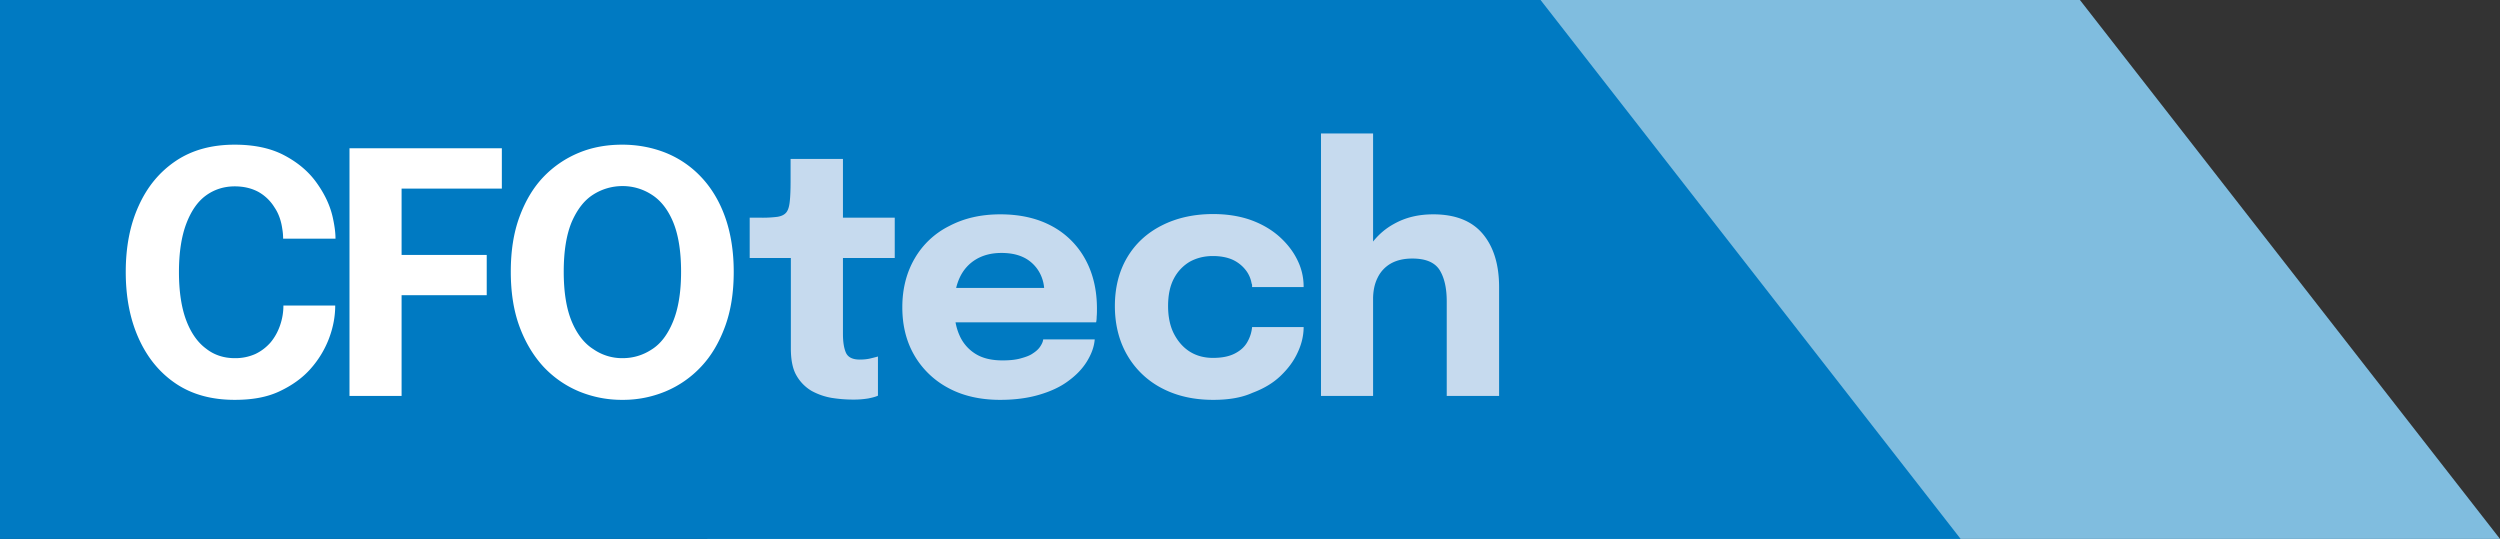
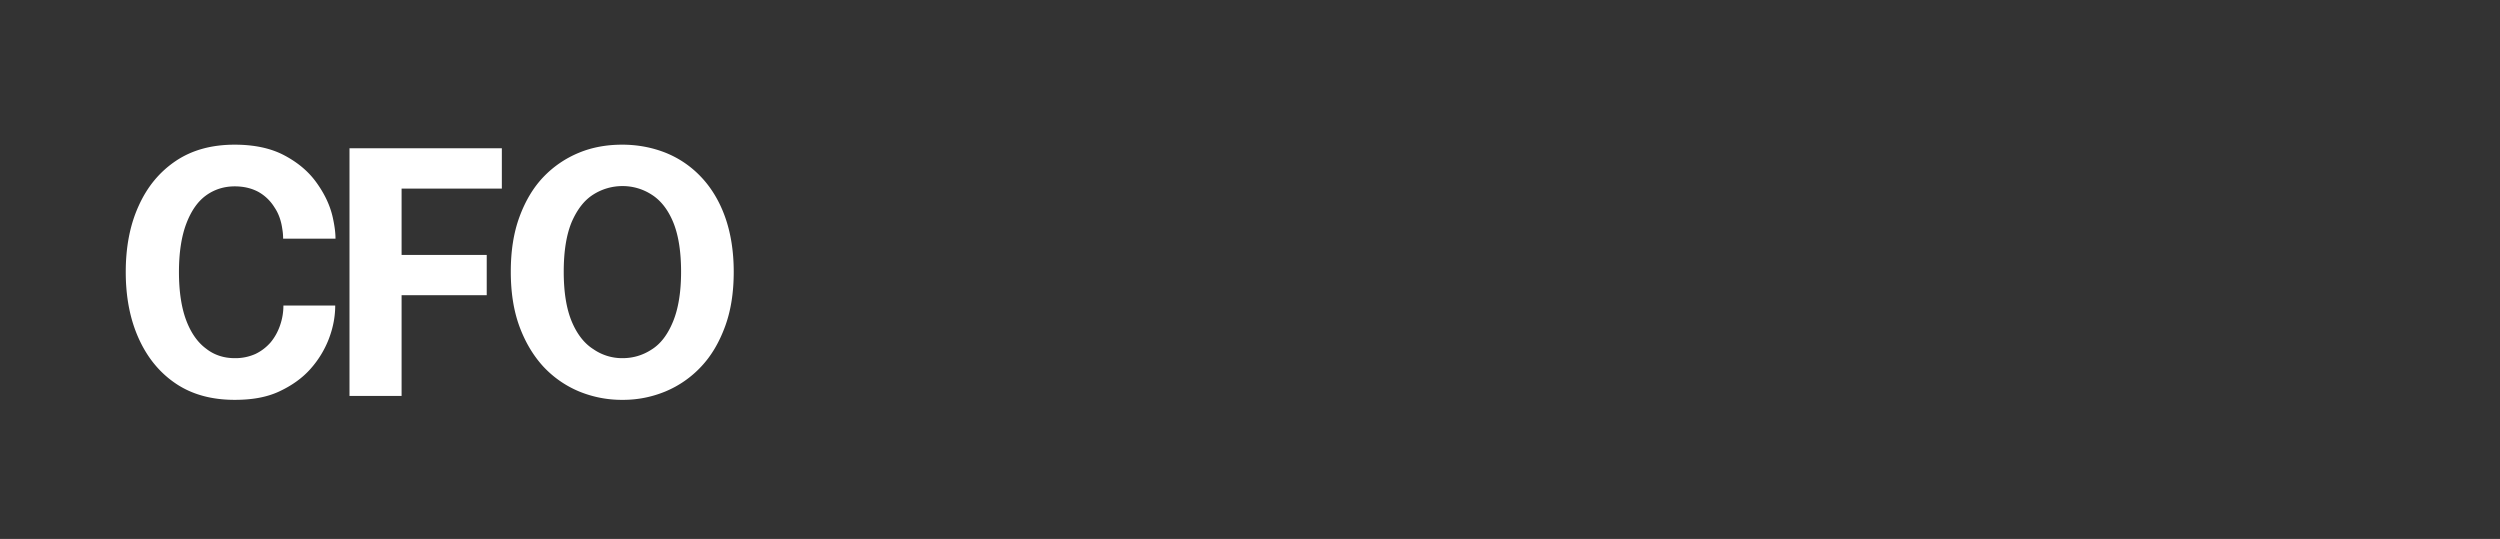
<svg xmlns="http://www.w3.org/2000/svg" width="167" height="36" fill="none">
  <rect width="100%" height="100%" fill="#333333" stroke="none" />
-   <path fill="#80BDDF" d="M47.255 36H167L138.939 0H47.255v36Z" />
-   <path fill="#007AC2" d="M0 36h130.97L102.909 0H0v36Z" />
  <path fill="#fff" d="M22.392 20.411c0 .71-.13 1.44-.411 2.187a6.537 6.537 0 0 1-1.235 2.038c-.542.616-1.253 1.121-2.095 1.514-.842.392-1.815.56-2.974.56-1.534 0-2.844-.355-3.929-1.084-1.085-.729-1.908-1.738-2.488-3.028-.58-1.29-.86-2.766-.86-4.43 0-1.663.28-3.14.86-4.411.58-1.29 1.403-2.28 2.488-3.01 1.085-.728 2.395-1.083 3.929-1.083 1.272 0 2.375.224 3.273.691.898.467 1.628 1.066 2.17 1.813.543.748.917 1.514 1.104 2.337.112.504.187.99.187 1.439h-3.498c0-.224-.019-.449-.056-.654-.075-.542-.243-1.028-.524-1.44a2.962 2.962 0 0 0-1.066-1.028c-.45-.243-.973-.373-1.59-.373-.711 0-1.366.205-1.927.616-.562.412-.992 1.047-1.31 1.888-.318.841-.486 1.925-.486 3.215 0 1.309.168 2.393.486 3.234.318.841.767 1.476 1.328 1.888.543.43 1.198.635 1.909.635a3.27 3.27 0 0 0 1.384-.28c.393-.187.73-.449 1.01-.767.28-.336.486-.71.636-1.14.15-.43.225-.878.225-1.327h3.46Zm2.863-7.813 1.571-1.664v6.973l-1.085-.879h6.772v2.692h-6.772l1.085-.935v7.663h-3.48V9.906h10.177v2.692h-8.268ZM41.586 26.71a7.491 7.491 0 0 1-2.9-.56 6.878 6.878 0 0 1-2.375-1.645c-.674-.73-1.216-1.627-1.61-2.692-.392-1.065-.58-2.28-.58-3.663 0-1.384.188-2.599.58-3.664.394-1.066.917-1.944 1.59-2.654a6.907 6.907 0 0 1 2.377-1.626c.898-.374 1.87-.542 2.9-.542 1.028 0 2.001.186 2.899.542a6.66 6.66 0 0 1 2.376 1.626c.673.71 1.216 1.607 1.59 2.654.374 1.047.58 2.28.58 3.663 0 1.384-.187 2.599-.58 3.664-.393 1.066-.917 1.963-1.609 2.692a6.879 6.879 0 0 1-2.376 1.645 7.372 7.372 0 0 1-2.862.56Zm0-2.785c.692 0 1.347-.187 1.946-.58.598-.373 1.066-.99 1.421-1.85.356-.86.543-1.962.543-3.346 0-1.383-.187-2.504-.543-3.345-.355-.841-.842-1.44-1.44-1.813a3.559 3.559 0 0 0-1.927-.561 3.62 3.62 0 0 0-1.945.56c-.6.374-1.067.973-1.441 1.814-.355.84-.543 1.944-.543 3.345 0 1.402.188 2.505.543 3.346.355.841.842 1.458 1.44 1.832a3.362 3.362 0 0 0 1.946.598Z" />
-   <path fill="#C6DAEE" d="M56.964 26.692a9.01 9.01 0 0 1-1.403-.113 4.273 4.273 0 0 1-1.347-.467 2.806 2.806 0 0 1-1.01-1.028c-.262-.448-.375-1.065-.375-1.813v-6.038h-2.75v-2.691h.767a7.93 7.93 0 0 0 1.067-.056c.262-.038.467-.13.598-.28.131-.15.206-.393.243-.73.038-.336.057-.785.057-1.364v-1.495h3.498v3.925h3.46v2.692h-3.46v5.046c0 .524.056.935.187 1.253.13.317.43.486.935.486.244 0 .487-.02.711-.075.225-.056.393-.094.505-.131v2.617c-.15.075-.374.13-.654.187a5.923 5.923 0 0 1-1.03.075Zm5.238-5.159v-2.3h7.894l-.337.58v-.336c0-.43-.093-.842-.299-1.234a2.446 2.446 0 0 0-.935-.972c-.43-.243-.954-.374-1.628-.374-.673 0-1.234.15-1.702.43-.468.28-.842.692-1.085 1.215-.243.523-.374 1.159-.374 1.888 0 .766.112 1.42.355 1.962a2.73 2.73 0 0 0 1.085 1.253c.487.299 1.085.43 1.796.43.468 0 .86-.038 1.197-.131.337-.094.618-.187.824-.337.205-.13.374-.28.486-.448.112-.168.187-.318.206-.486h3.442c-.038.505-.225.99-.524 1.477-.3.485-.71.915-1.253 1.308-.524.392-1.179.692-1.946.916-.767.224-1.627.336-2.6.336-1.31 0-2.47-.262-3.442-.785a5.713 5.713 0 0 1-2.283-2.187c-.542-.934-.804-2-.804-3.215 0-1.233.28-2.317.823-3.252a5.483 5.483 0 0 1 2.301-2.168c.992-.524 2.114-.785 3.423-.785 1.329 0 2.47.261 3.443.785a5.498 5.498 0 0 1 2.226 2.205c.524.954.785 2.056.785 3.309 0 .187 0 .374-.018.542 0 .168-.019.299-.038.374H62.202ZM81.04 26.71c-1.31 0-2.45-.262-3.442-.785a5.688 5.688 0 0 1-2.301-2.205c-.543-.935-.823-2.038-.823-3.271 0-1.253.28-2.337.823-3.253.542-.916 1.31-1.626 2.3-2.13.992-.505 2.133-.767 3.443-.767.973 0 1.852.15 2.6.43s1.385.673 1.89 1.14c.505.467.898.99 1.16 1.552a3.93 3.93 0 0 1 .392 1.663v.093H83.64v-.13c0-.038-.019-.075-.037-.131a1.965 1.965 0 0 0-.393-.879 2.354 2.354 0 0 0-.842-.673c-.355-.168-.823-.261-1.347-.261-.58 0-1.085.13-1.534.374a2.805 2.805 0 0 0-1.066 1.121c-.262.486-.393 1.103-.393 1.85 0 .71.131 1.346.393 1.851.262.505.617.916 1.066 1.196.45.28.973.412 1.534.412.599 0 1.067-.094 1.44-.28.375-.188.655-.43.843-.749.186-.317.299-.654.336-1.028h3.442c0 .561-.13 1.122-.392 1.683-.262.58-.637 1.084-1.142 1.57-.505.486-1.14.86-1.89 1.14-.747.336-1.627.467-2.618.467Zm7.202-.262V8.916h3.48v17.532h-3.48Zm8.4 0v-6.317c0-.916-.169-1.608-.487-2.112-.336-.505-.935-.748-1.814-.748-.561 0-1.048.112-1.44.336a2.17 2.17 0 0 0-.88.954c-.206.41-.3.897-.3 1.439l-1.01-.692c0-.99.206-1.869.637-2.616a4.54 4.54 0 0 1 1.777-1.739c.767-.43 1.627-.635 2.619-.635 1.459 0 2.563.43 3.292 1.29.73.86 1.104 2.055 1.104 3.57v7.271h-3.498Z" />
</svg>